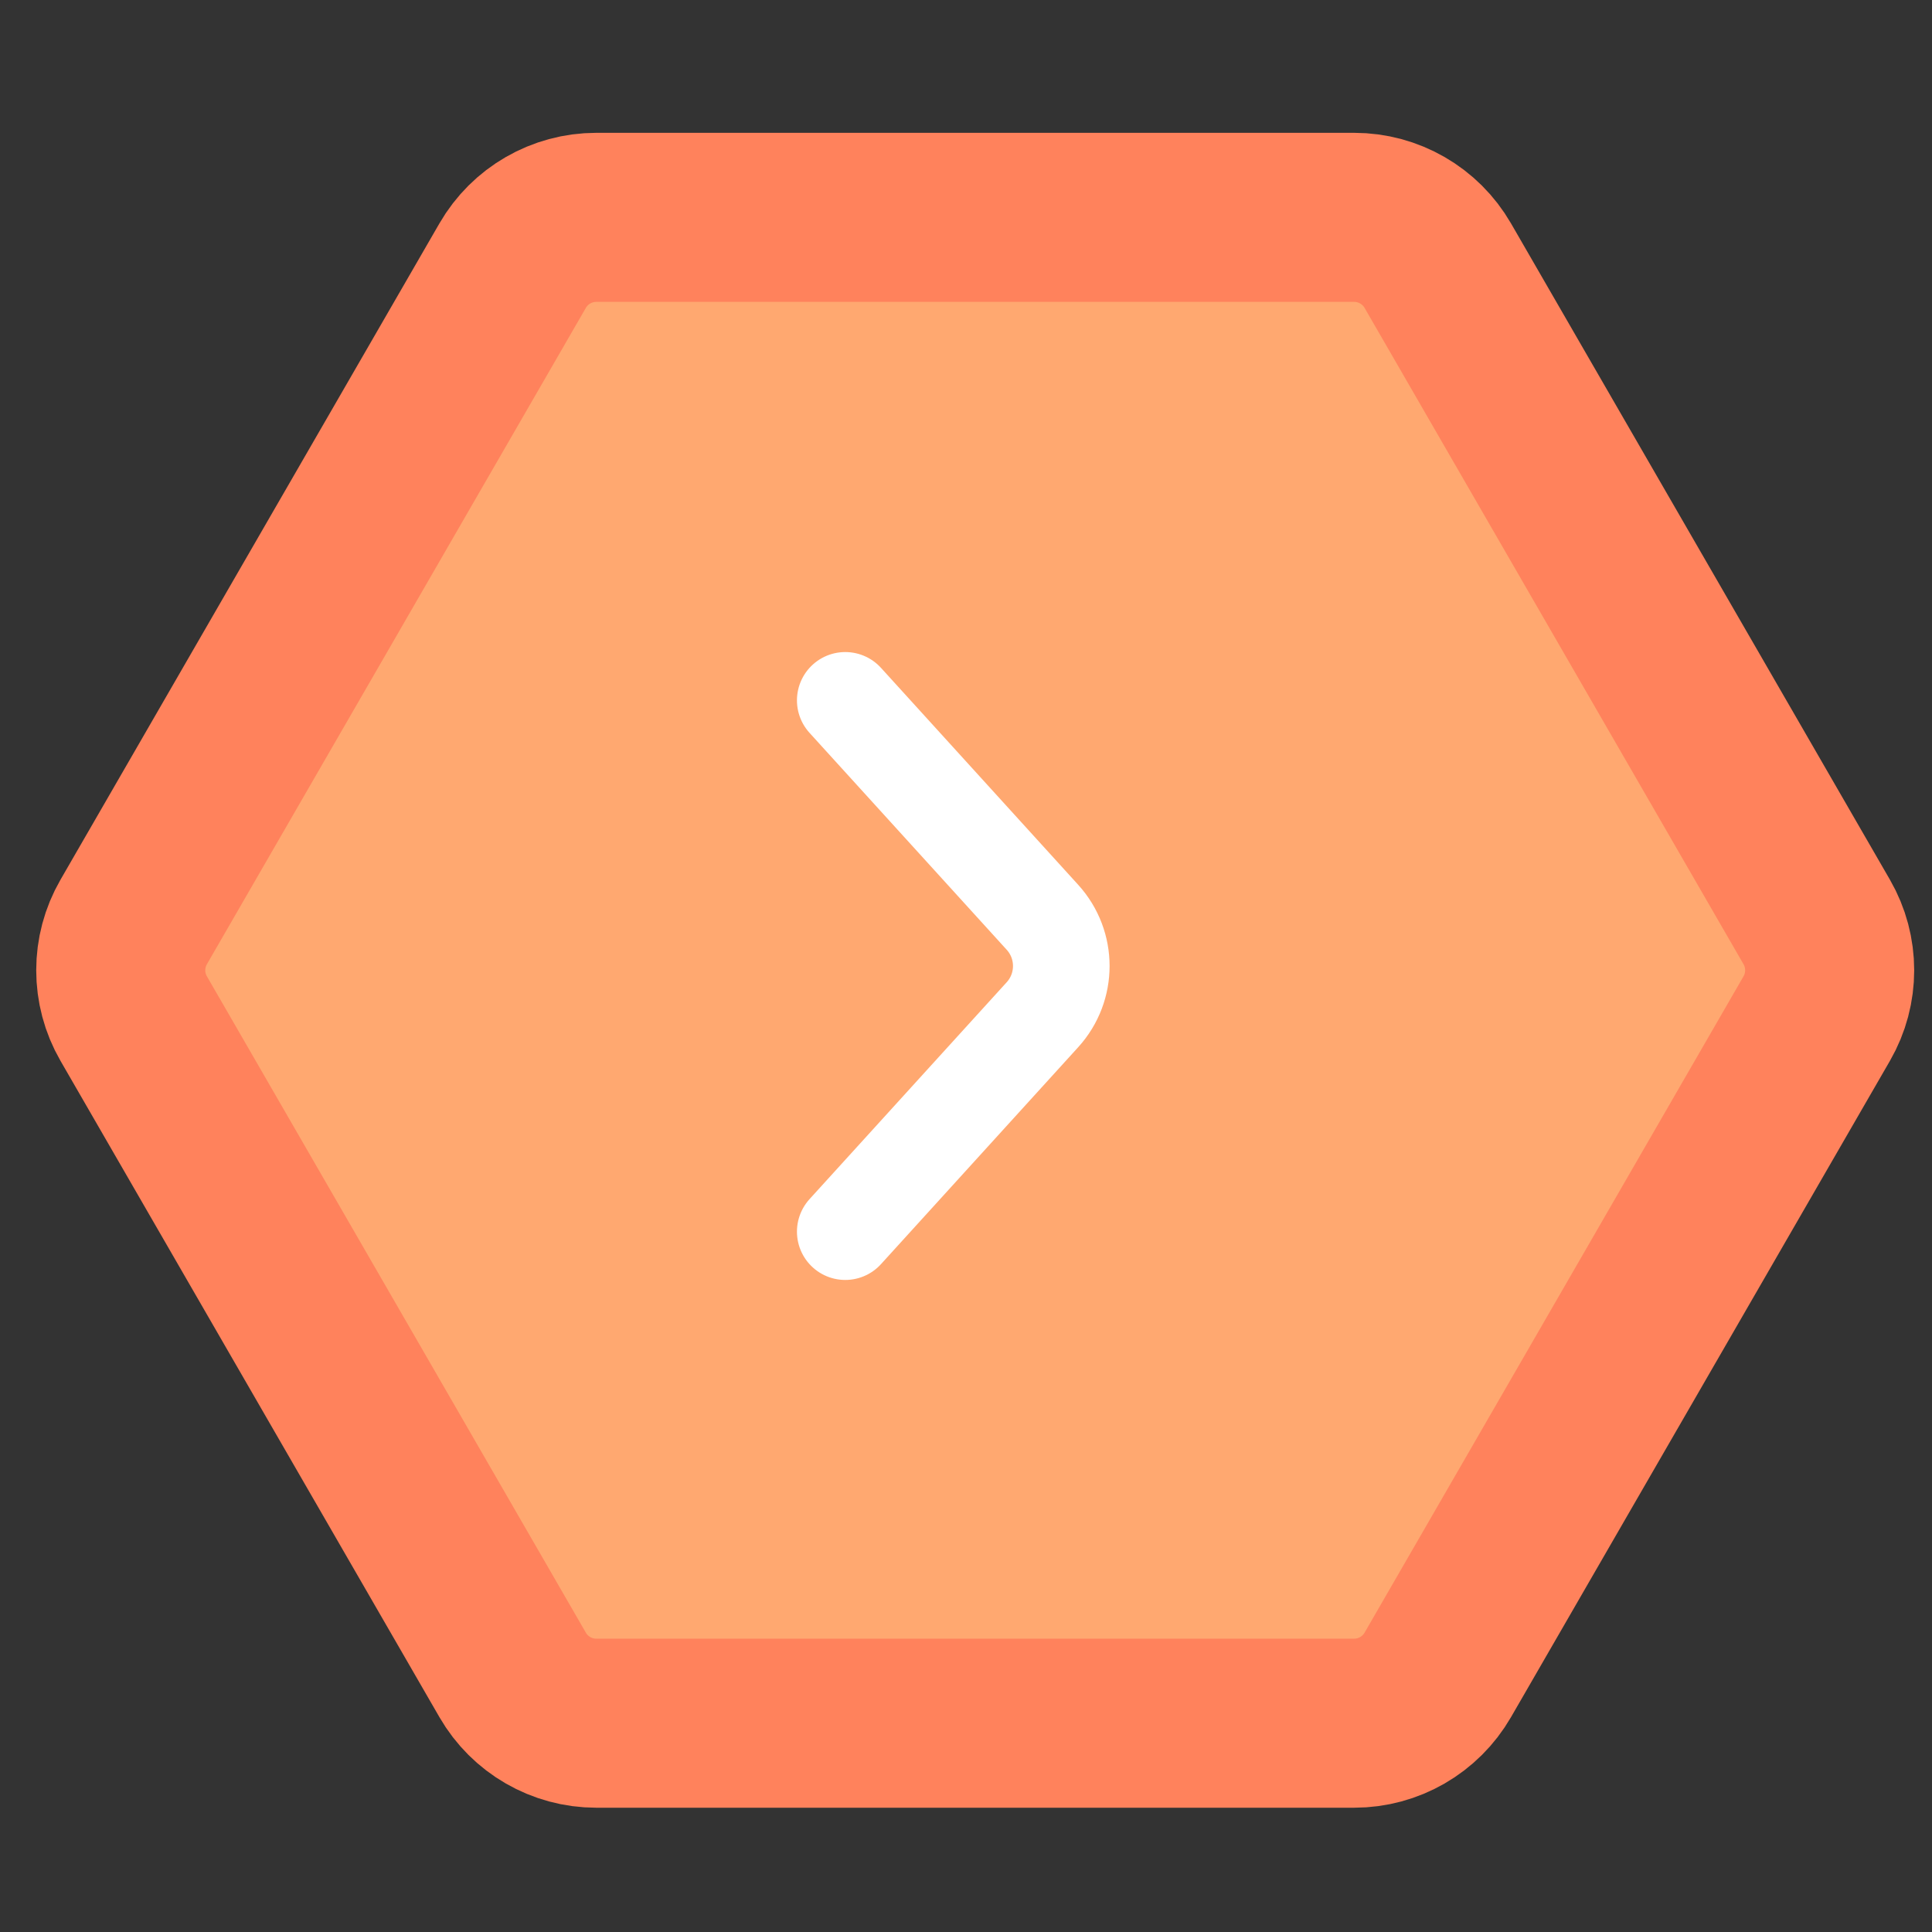
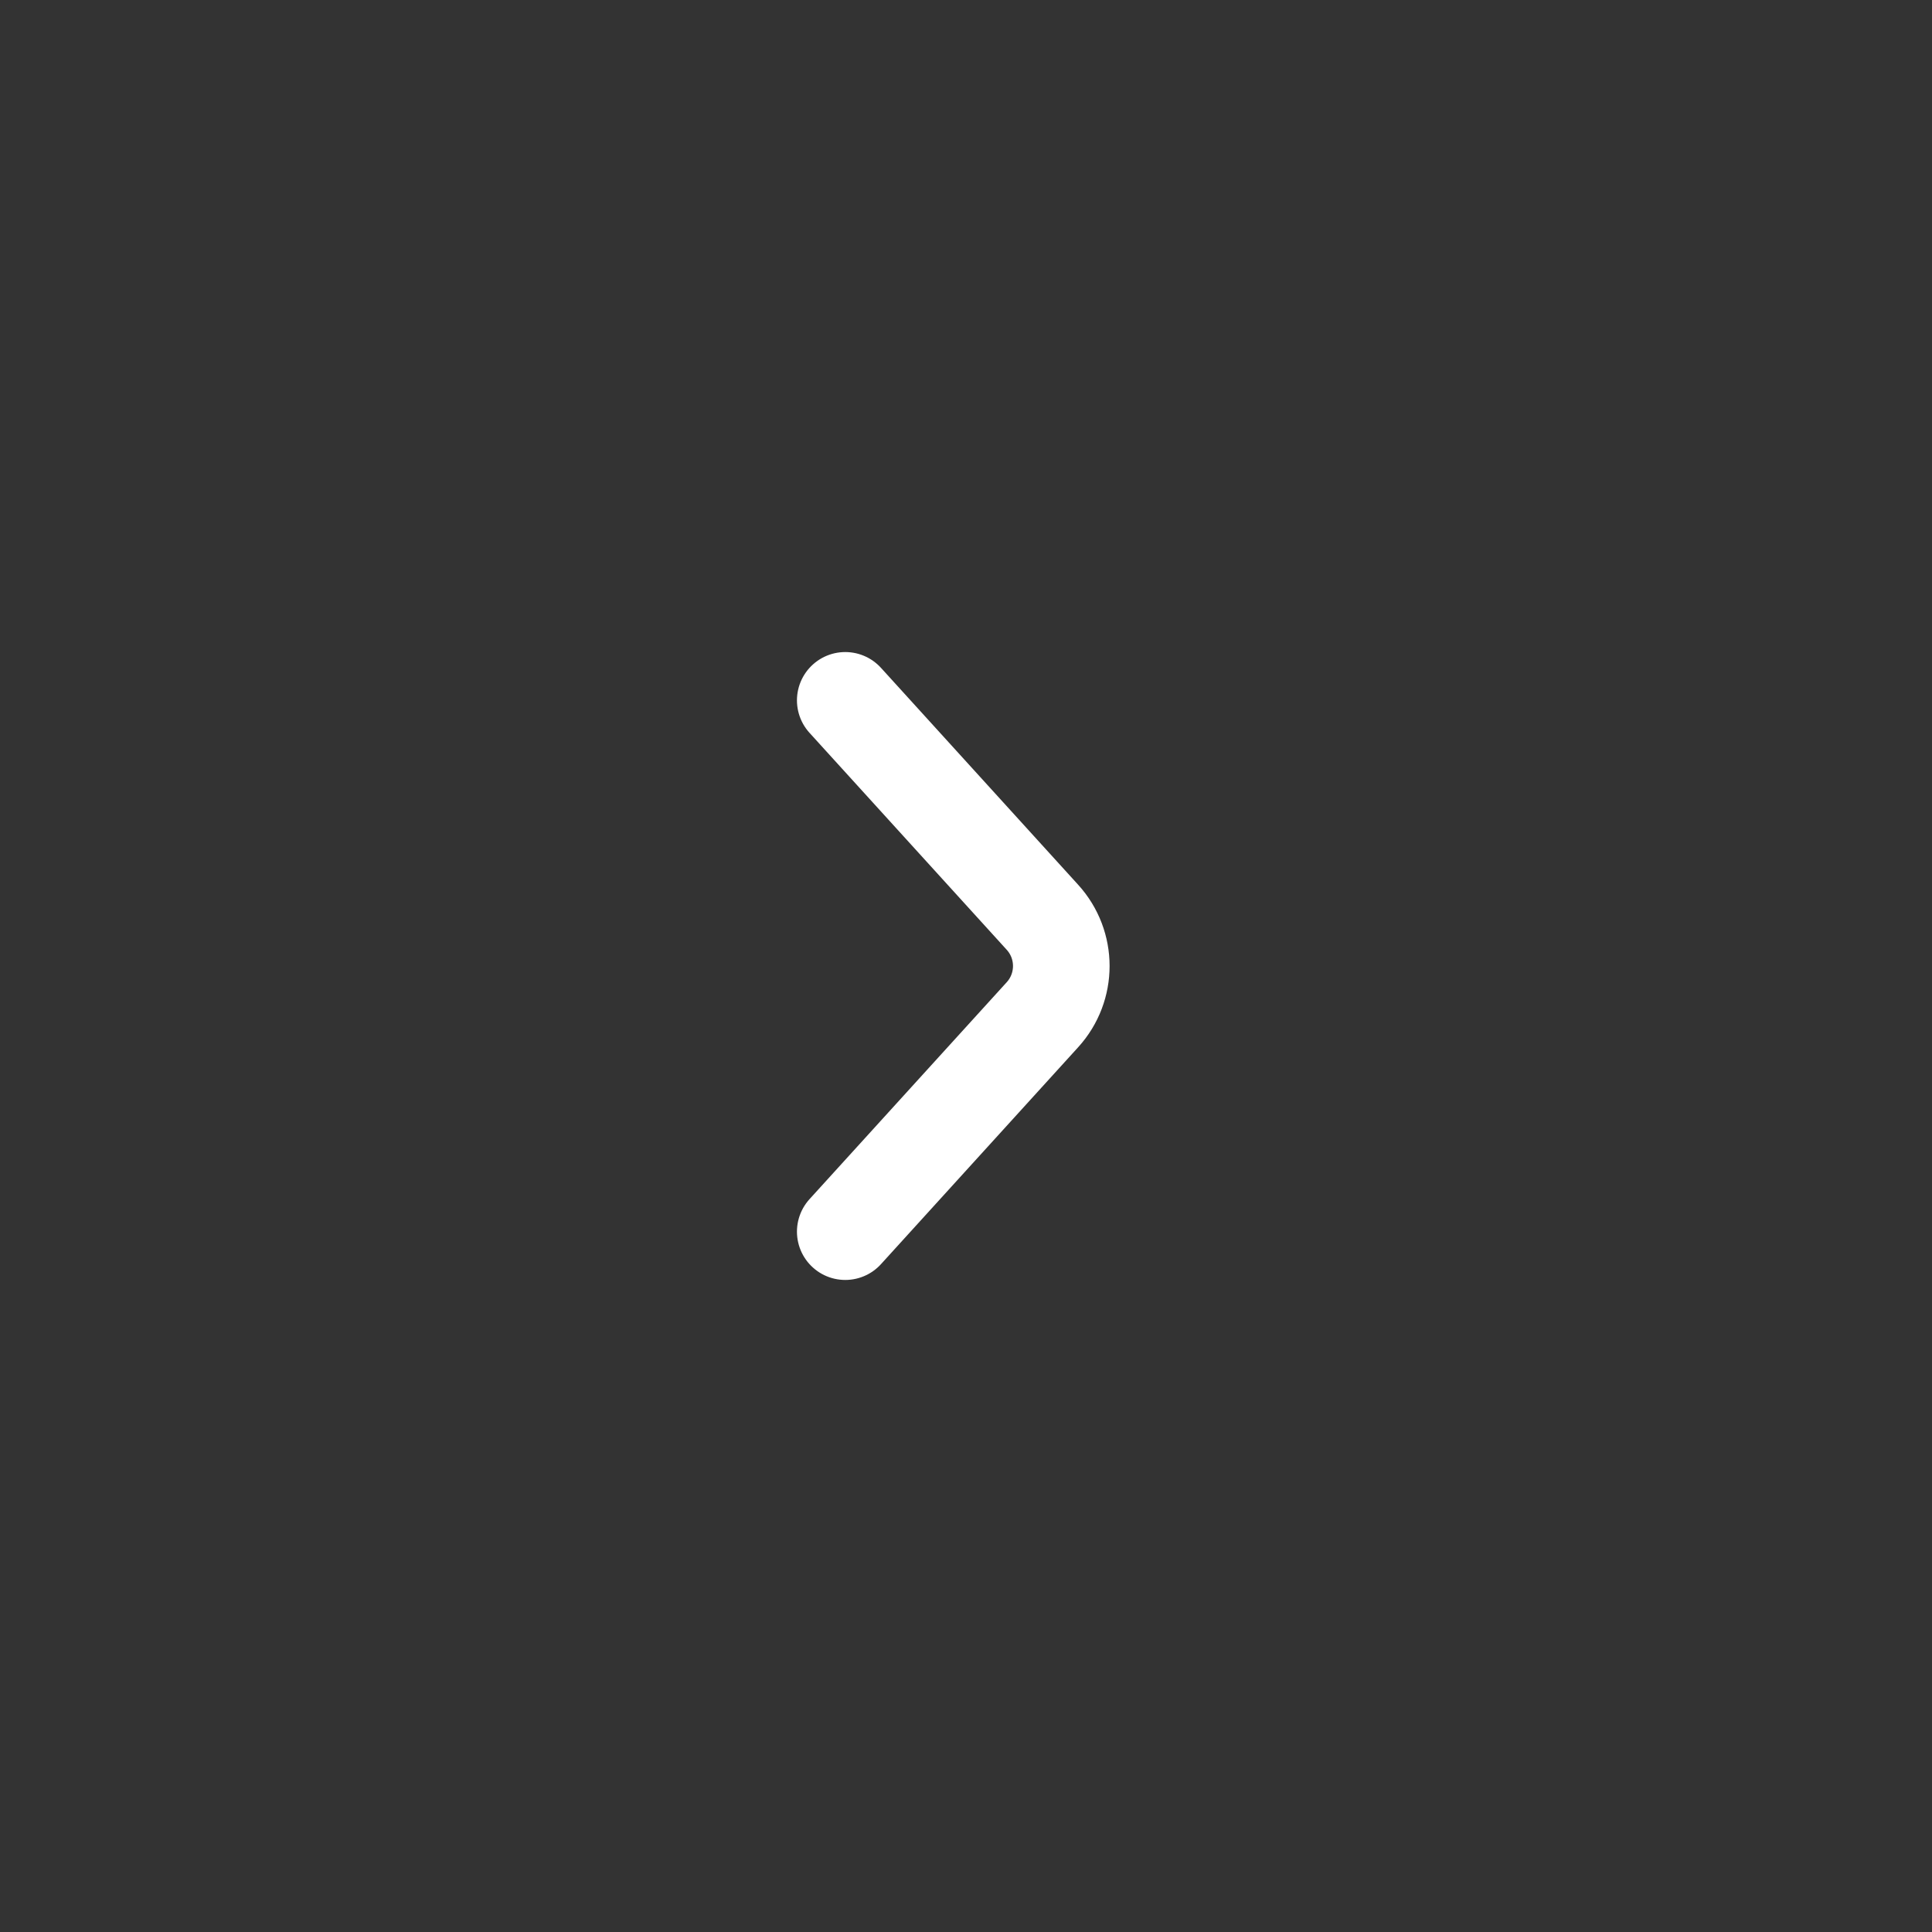
<svg xmlns="http://www.w3.org/2000/svg" width="80" height="80" viewBox="0 0 80 80" fill="none">
  <rect x="0" y="0" width="80" height="80" fill="#333333" stroke="none" />
-   <path d="M5.536 42.177C4.821 40.939 4.821 39.414 5.536 38.177L21.227 11C21.941 9.762 23.262 9 24.691 9H56.072C57.501 9 58.821 9.762 59.536 11L75.227 38.177C75.941 39.414 75.941 40.939 75.227 42.177L59.536 69.354C58.821 70.591 57.501 71.354 56.072 71.354H24.691C23.262 71.354 21.941 70.591 21.227 69.354L5.536 42.177Z" fill="#FFA870" stroke="#FF825C" stroke-width="7" />
  <path d="M35 29L43.165 37.982C44.206 39.126 44.206 40.874 43.165 42.018L35 51" stroke="white" stroke-width="4" stroke-linecap="round" />
</svg>